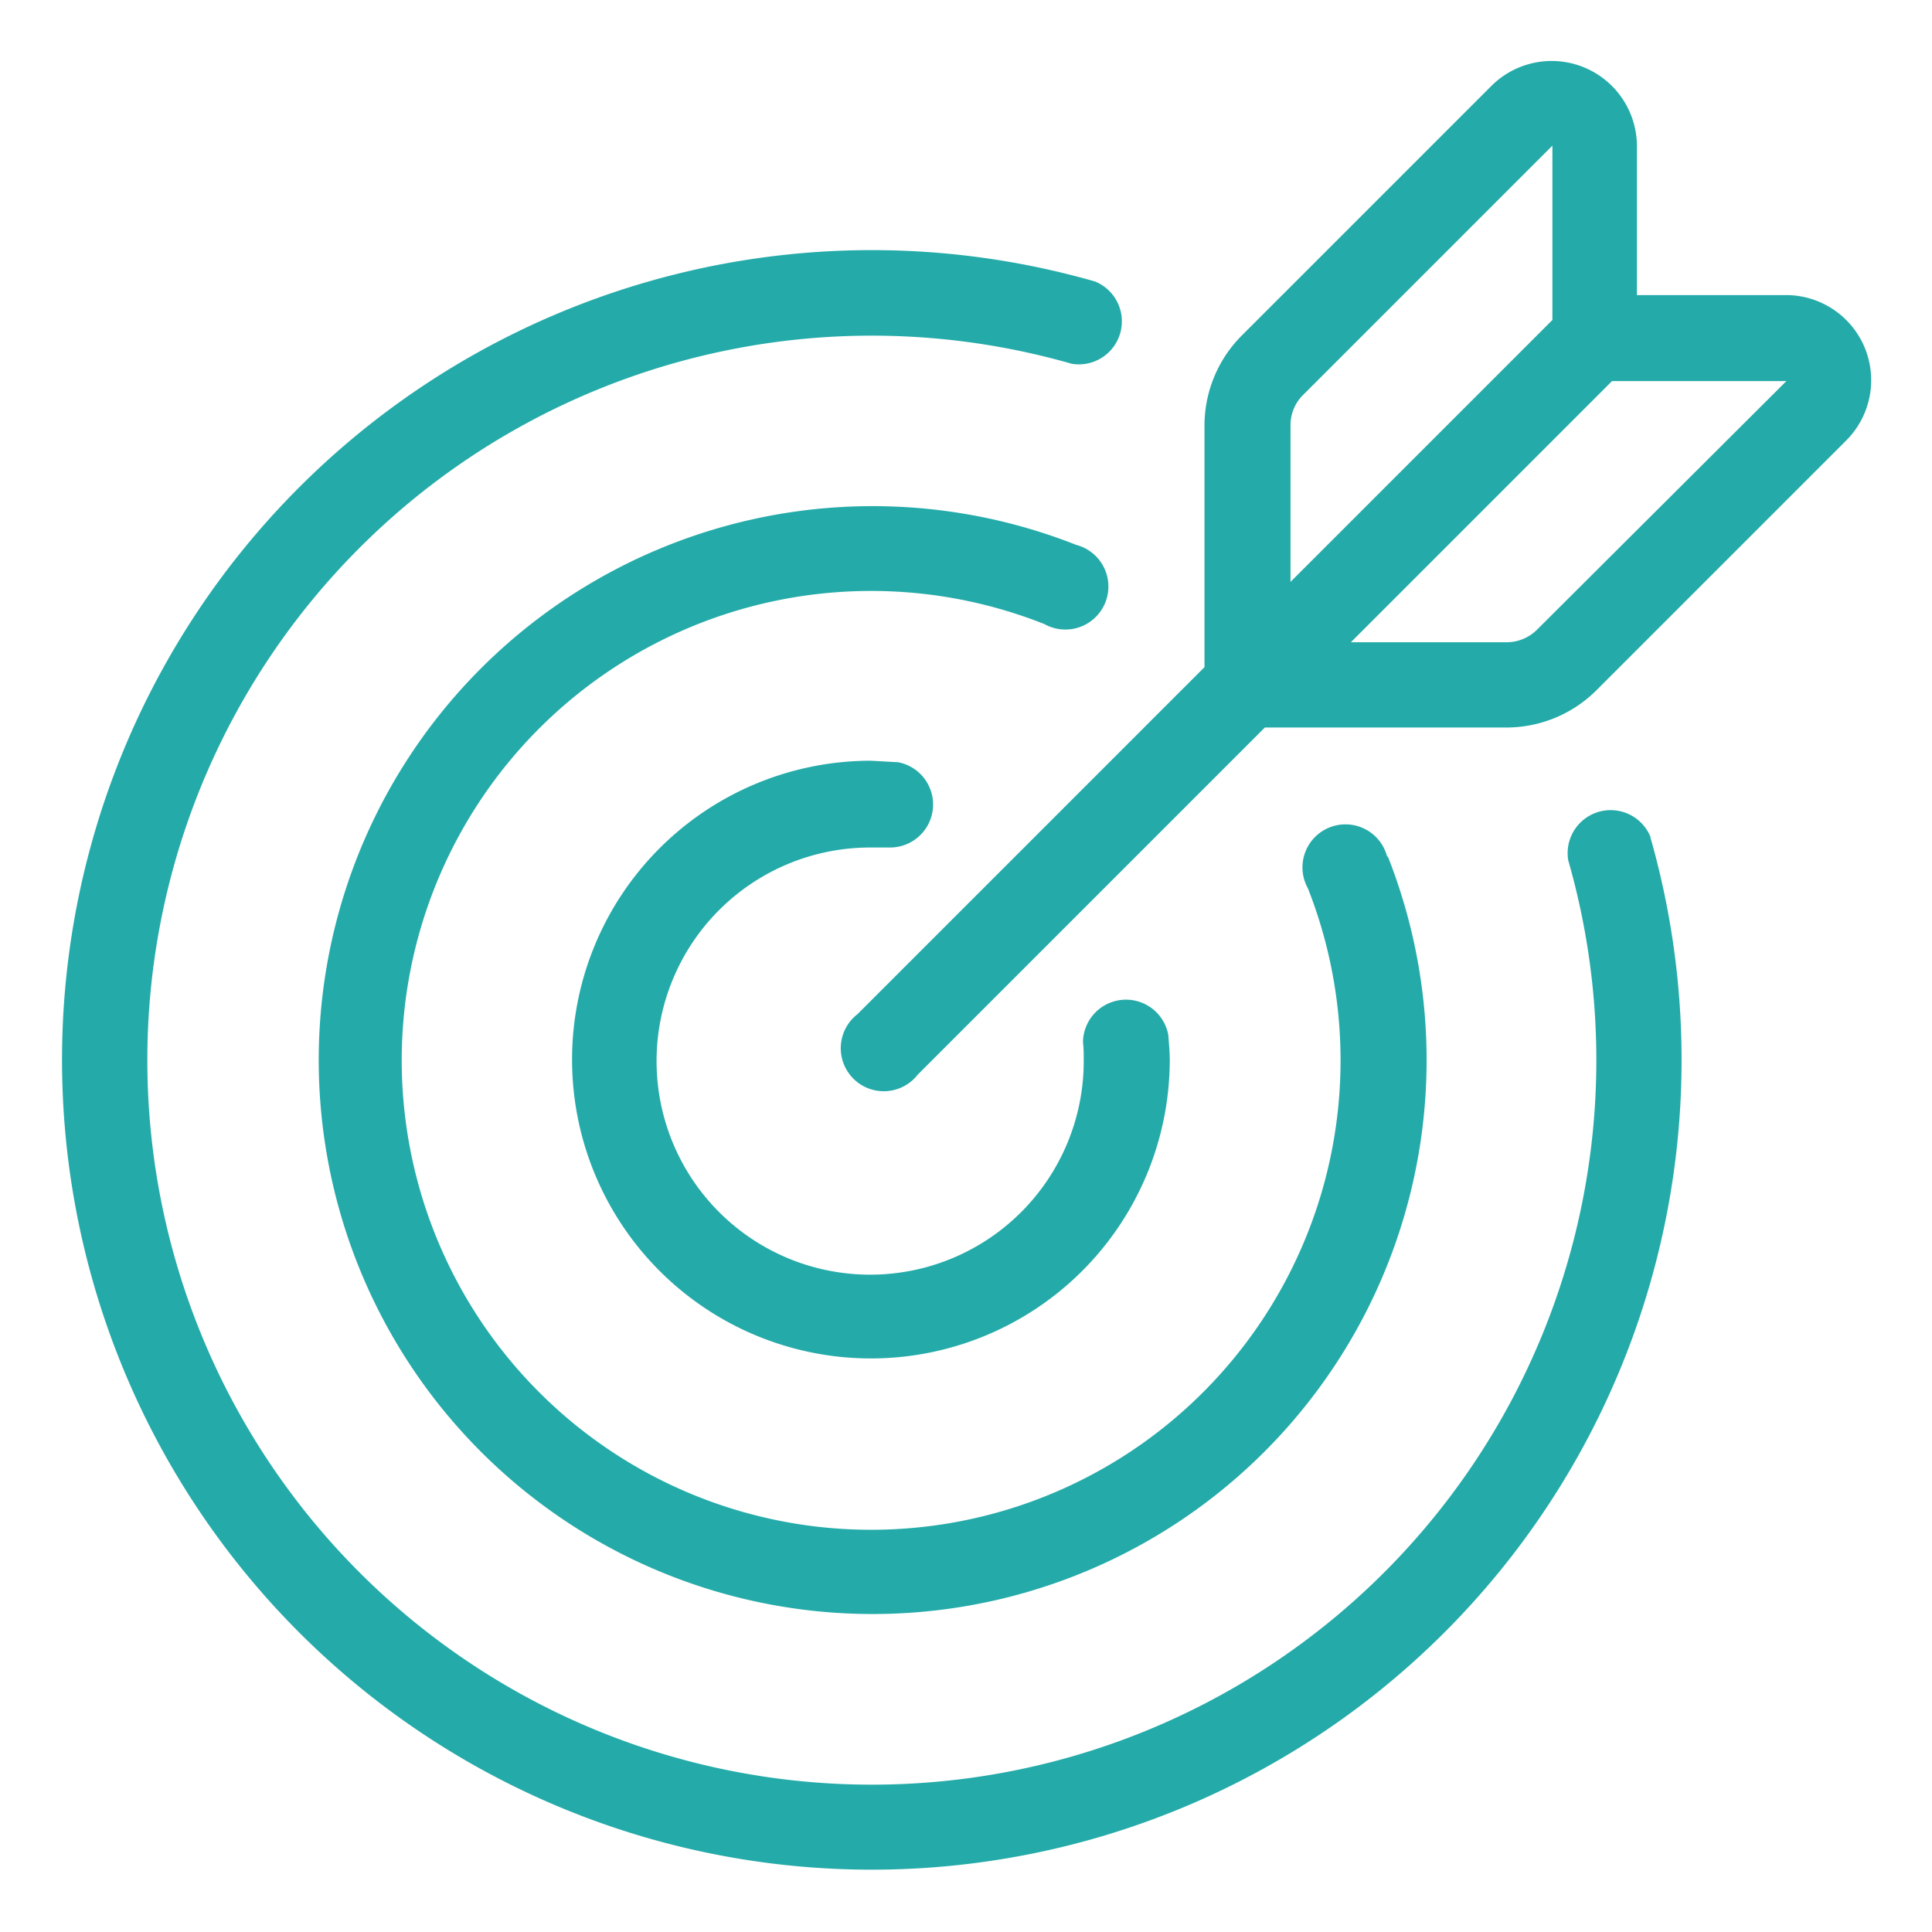
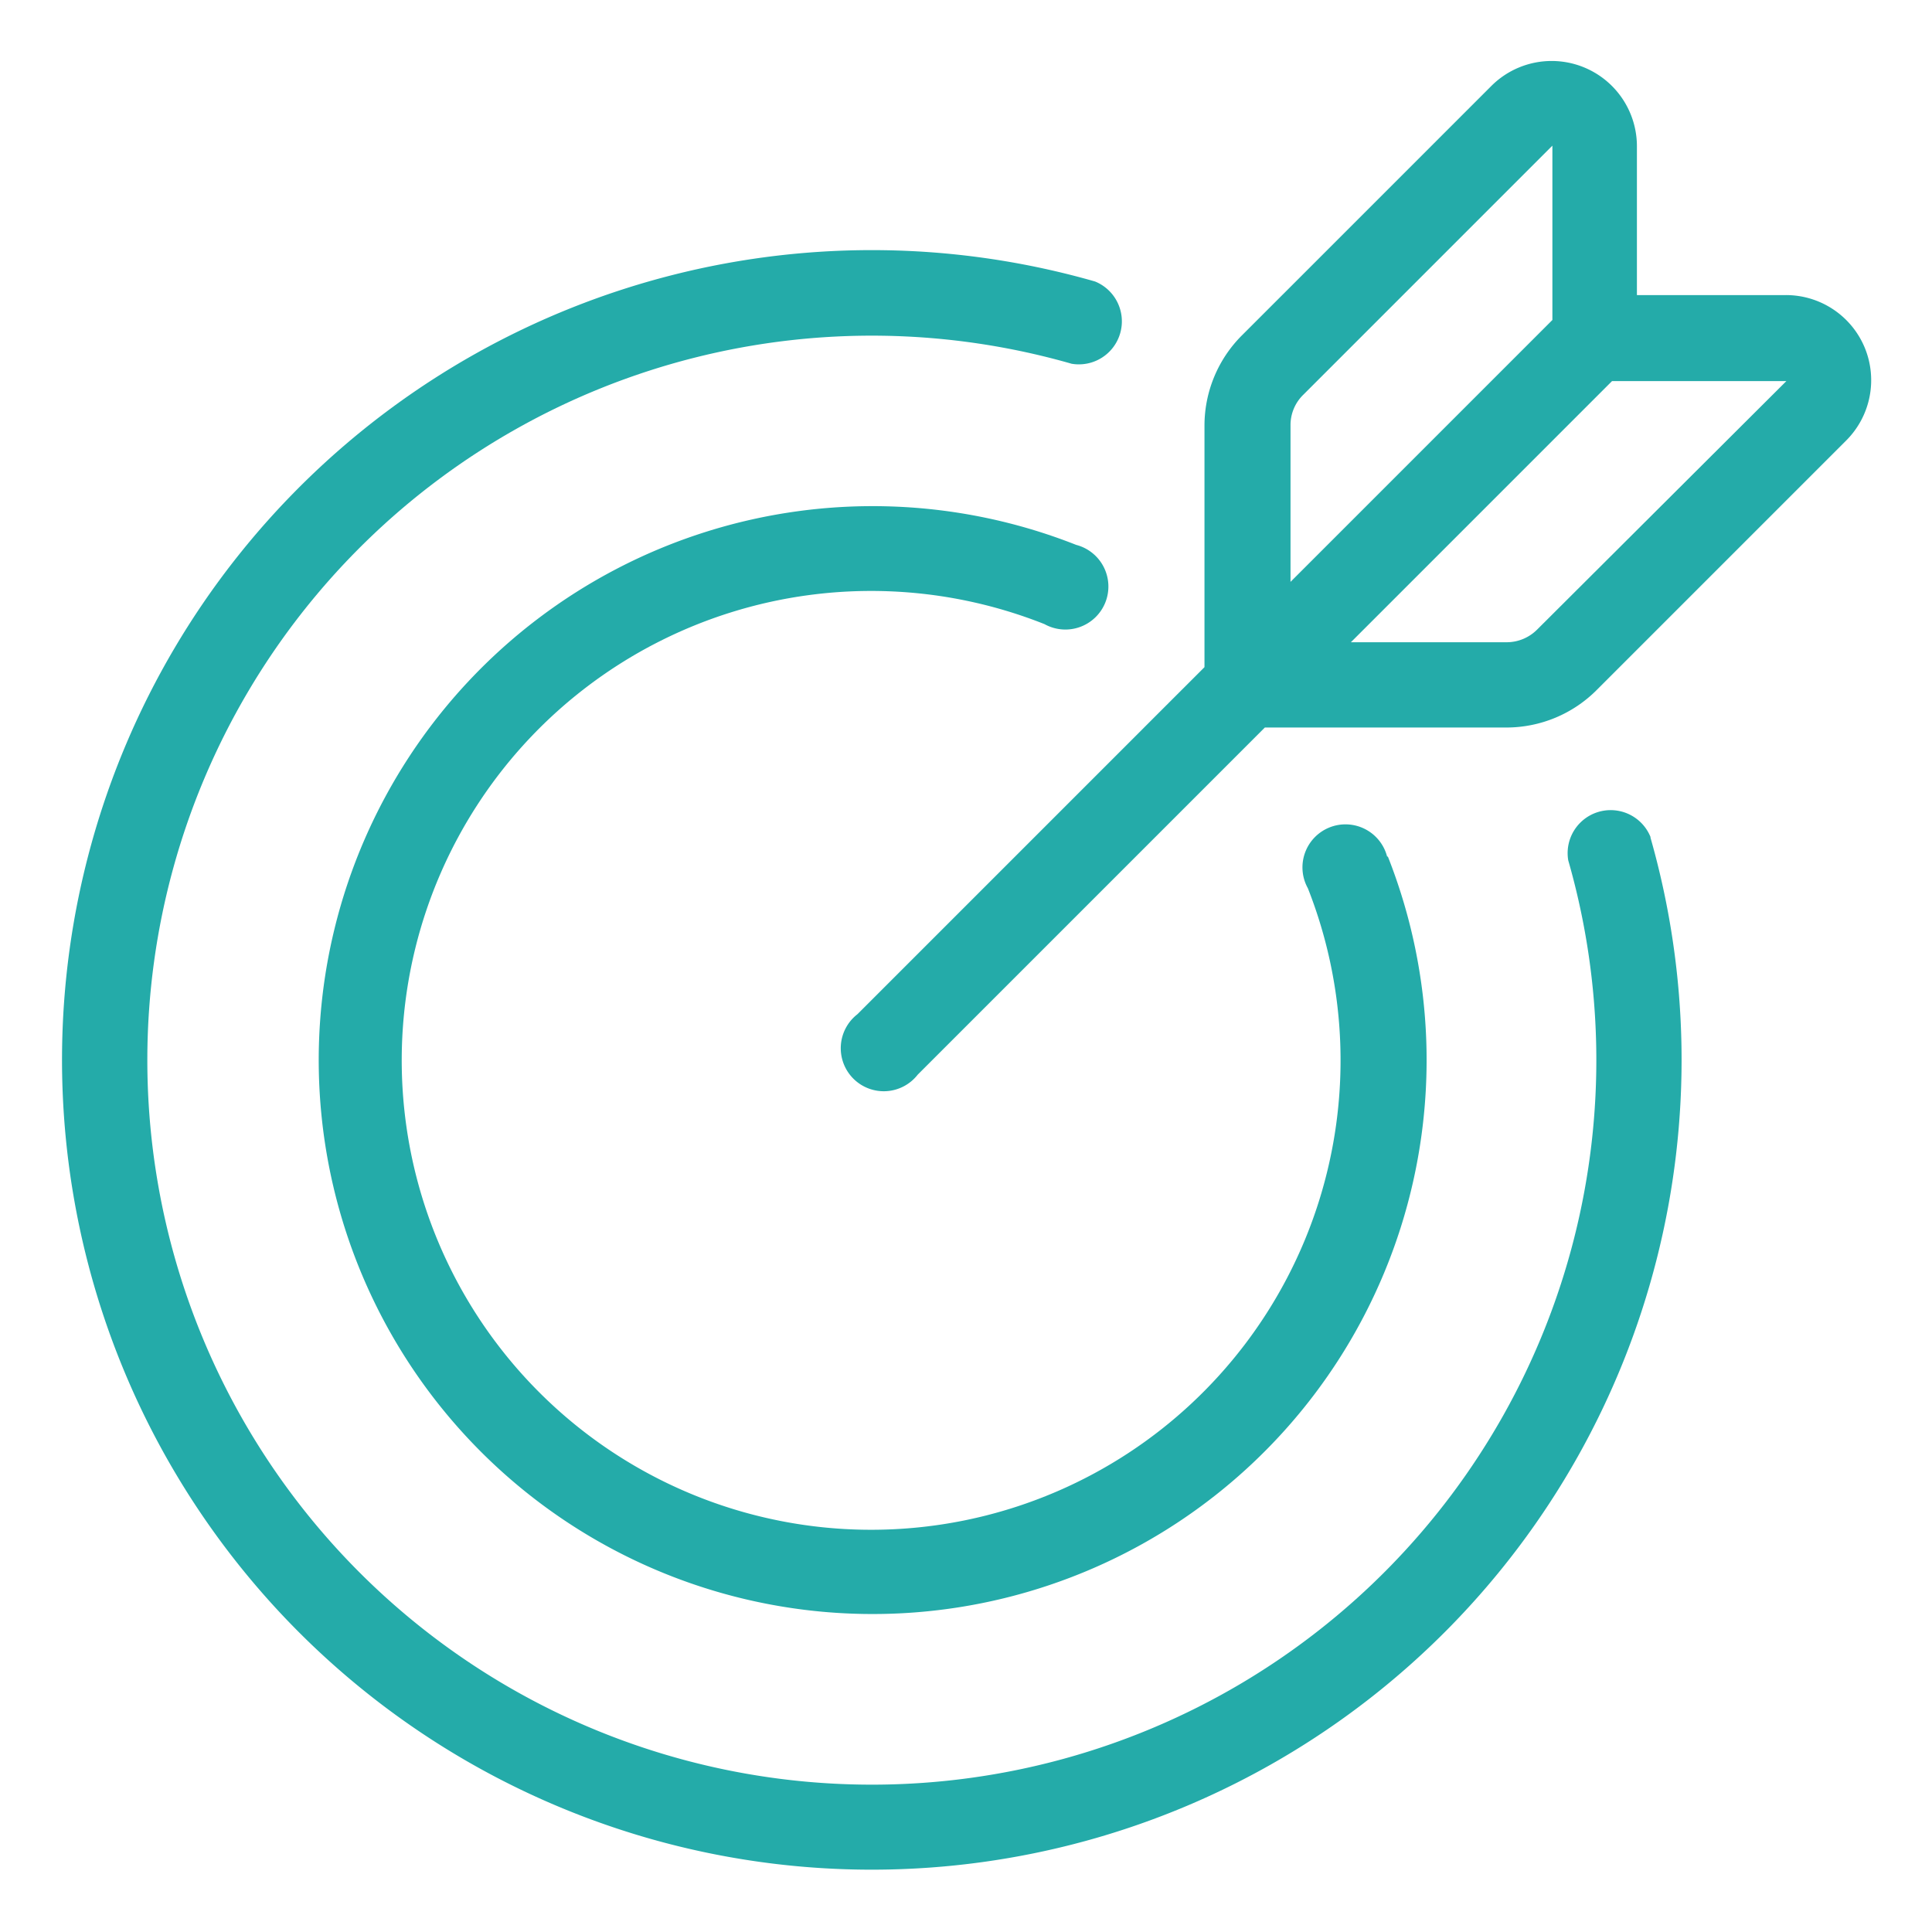
<svg xmlns="http://www.w3.org/2000/svg" viewBox="0 0 256 256">
  <defs>
    <style>.a{fill:#24aba9;}</style>
  </defs>
  <title>アートボード 1</title>
  <path class="a" d="M183.8,113.5a5.7,5.7,0,1,0-10.5,4.2,62.2,62.2,0,1,1-34.9-35,5.7,5.7,0,1,0,4.2-10.5,73.4,73.4,0,1,0,41.3,41.3Zm0,0" />
  <path class="a" d="M218.7,110.9a5.7,5.7,0,0,0-10.9,3.1A96,96,0,1,1,142,48.2a5.7,5.7,0,0,0,3.1-10.9,107.3,107.3,0,1,0,73.6,73.7Zm0,0" />
-   <path class="a" d="M154.8,137.1a5.7,5.7,0,0,0-11.3,1c.1.8.1,1.6.1,2.5a28.3,28.3,0,1,1-28.3-28.3H118a5.7,5.7,0,0,0,1-11.3l-3.6-.2A39.6,39.6,0,1,0,155,140.6c0-1.2-.1-2.3-.2-3.5Zm0,0" />
  <path class="a" d="M247.1,46.1a11.3,11.3,0,0,0-10.5-7H216.9V19.4a11.3,11.3,0,0,0-19.3-8l-33,33a16.9,16.9,0,0,0-5,12v32l-46,46a5.7,5.7,0,1,0,8,8l46-46h32a16.9,16.9,0,0,0,12-5l33-33a11.3,11.3,0,0,0,2.5-12.3ZM171,56.3a5.6,5.6,0,0,1,1.7-4l33-33V42.4L171,77.1V56.3Zm32.7,27.1a5.7,5.7,0,0,1-4,1.7H179l34.6-34.6h23.1Zm0,0" />
</svg>